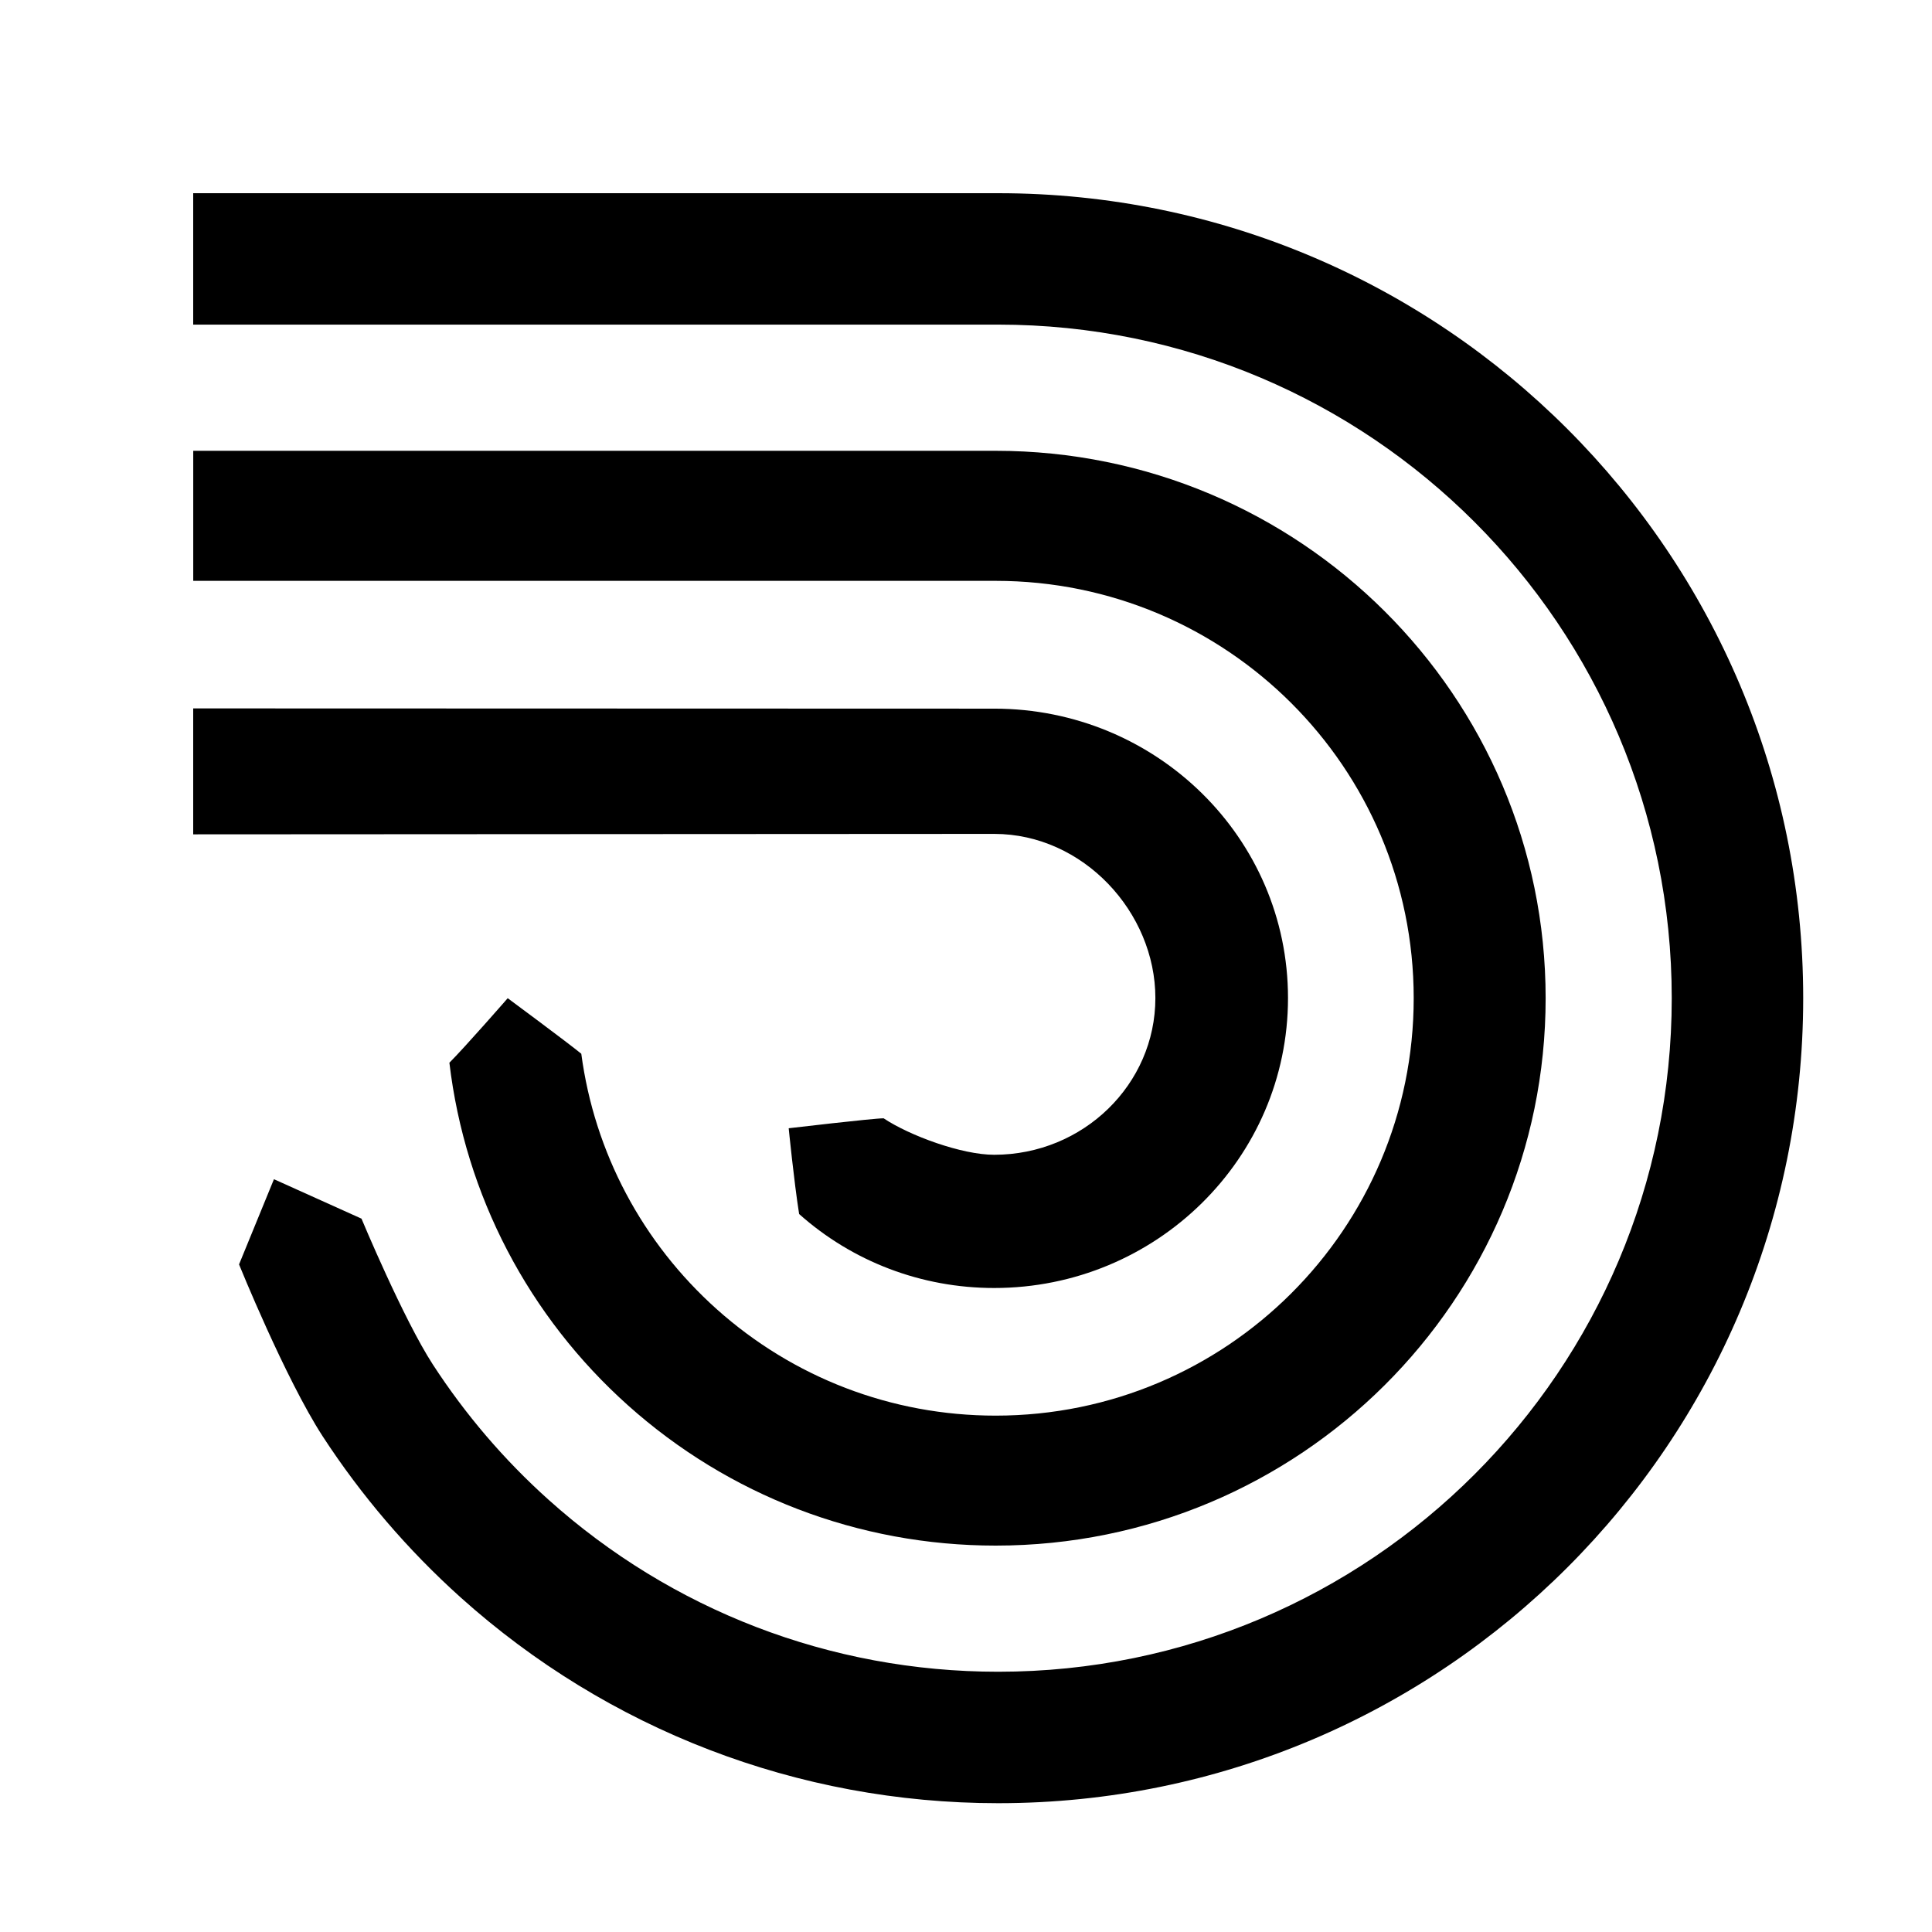
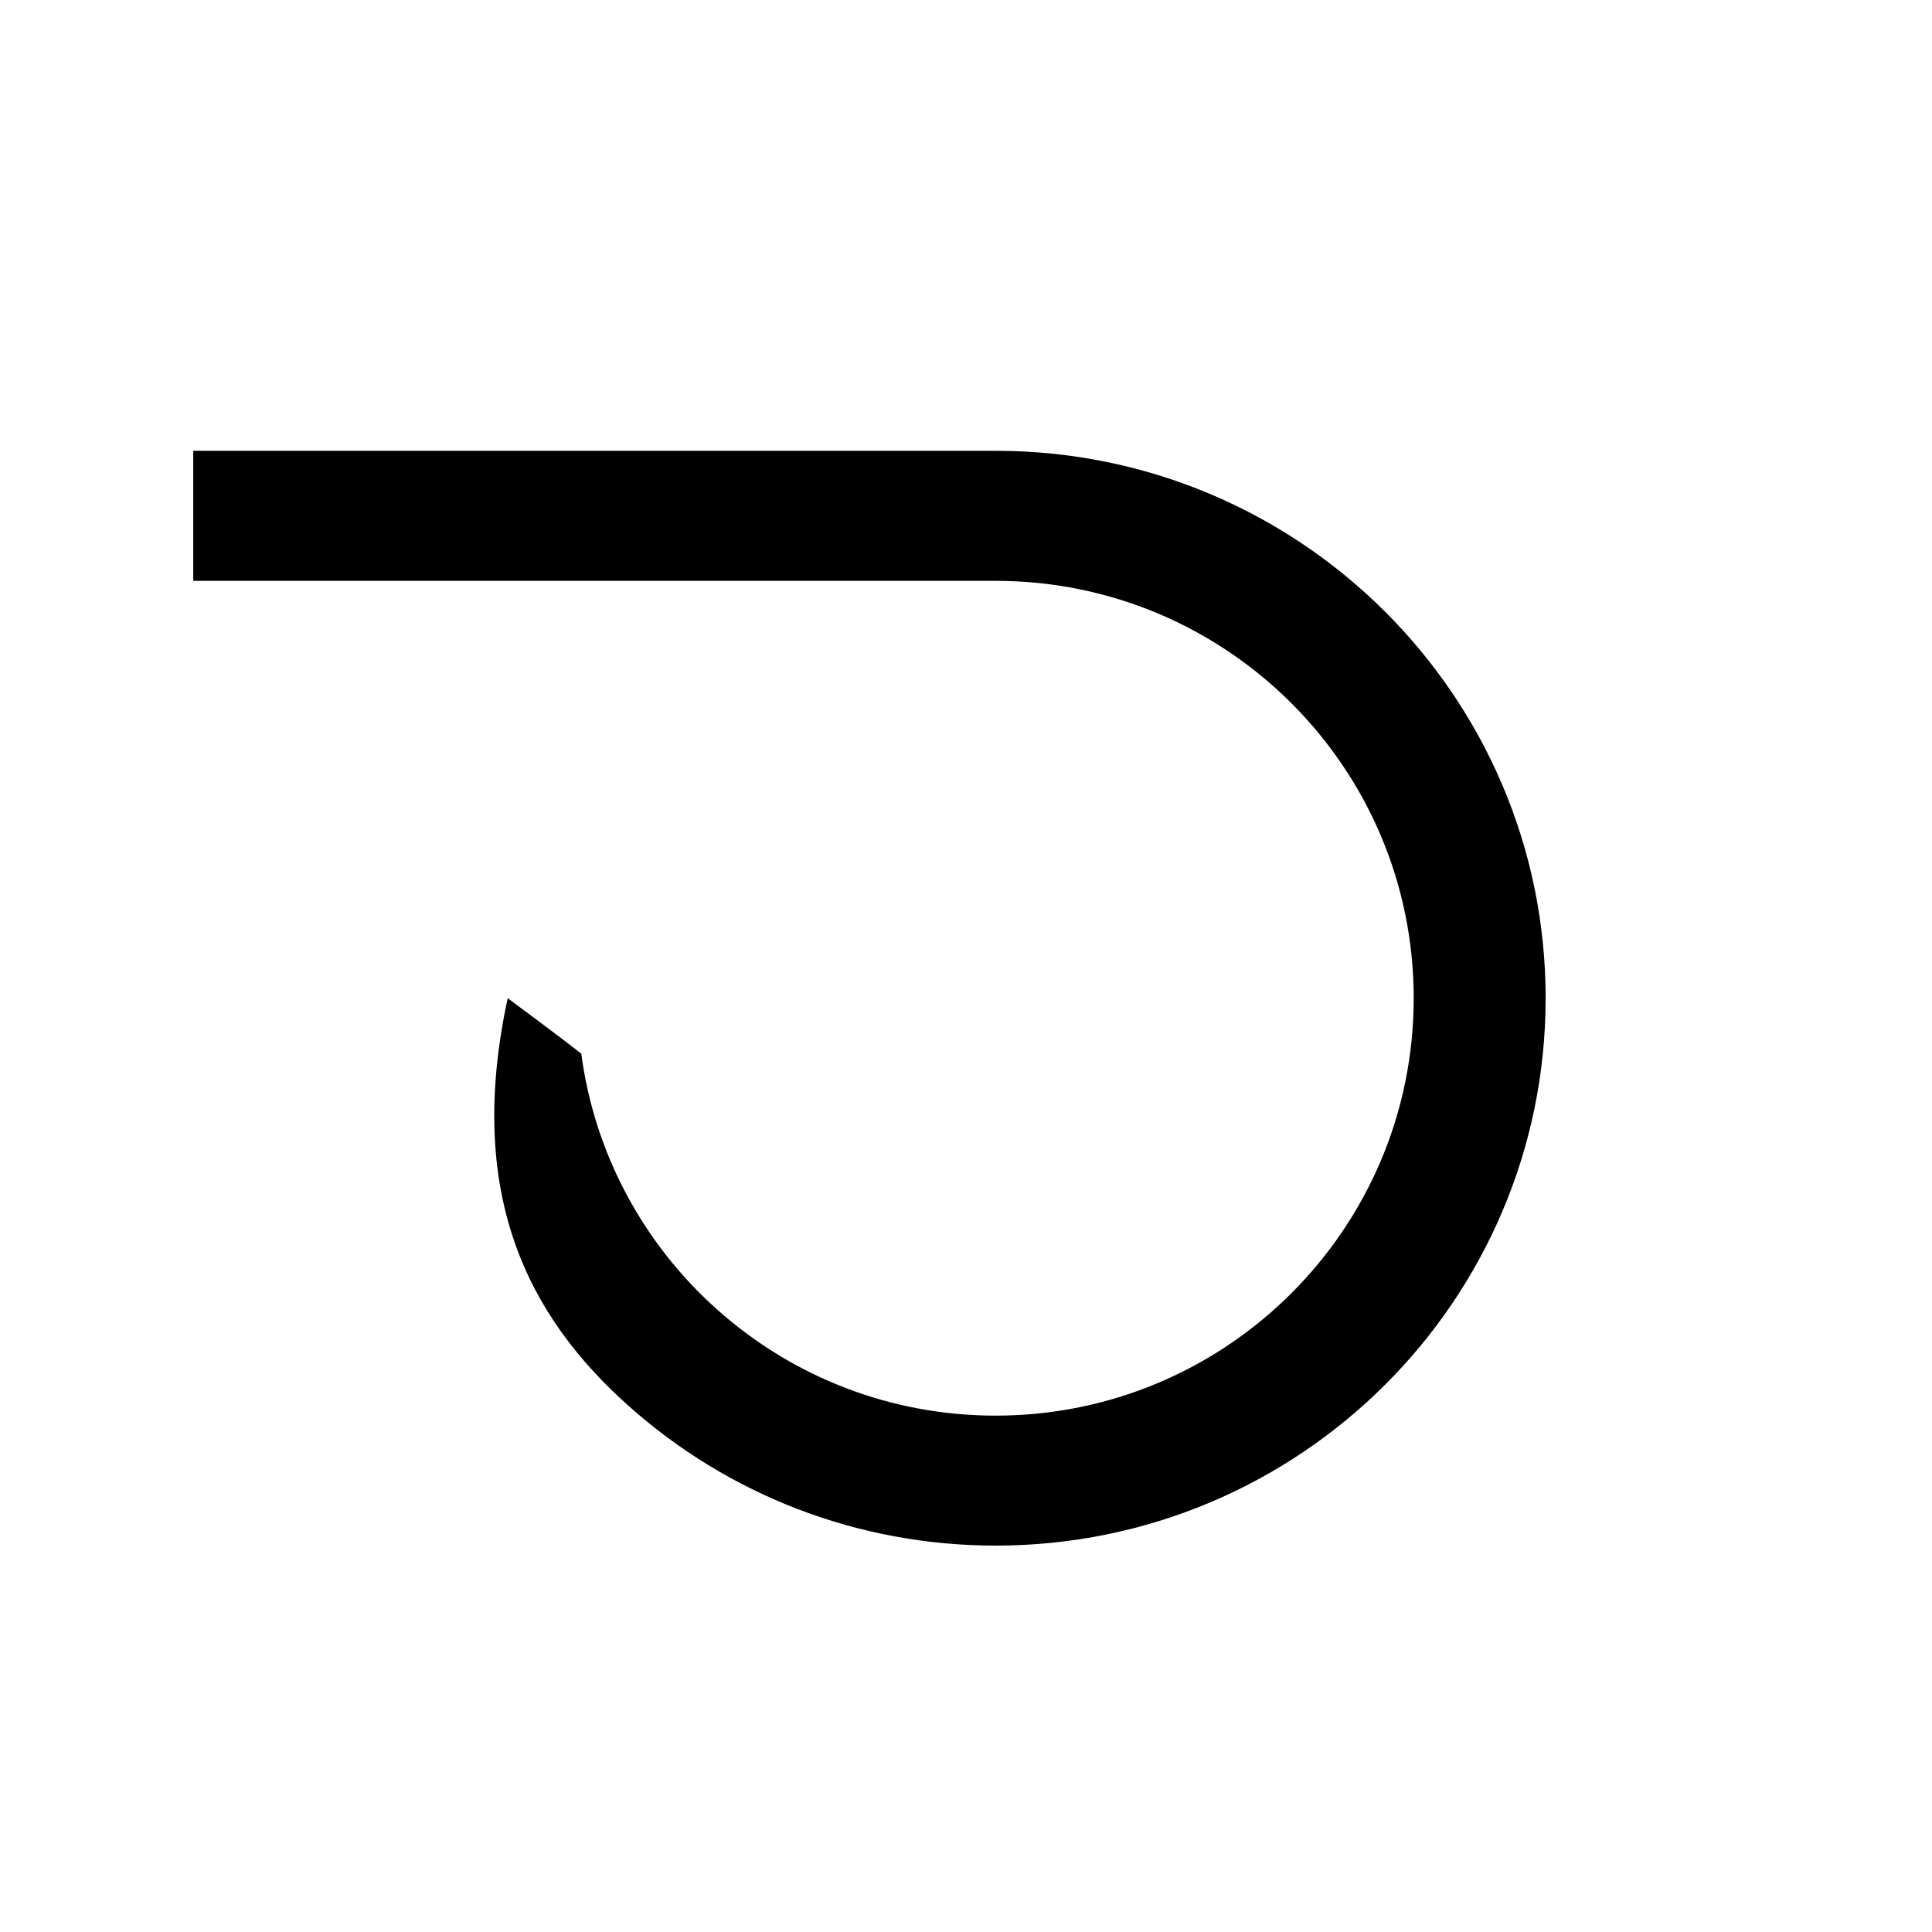
<svg xmlns="http://www.w3.org/2000/svg" width="48" height="48" viewBox="0 0 48 48">
  <g fill="none" fill-rule="evenodd">
    <g fill="#000" transform="translate(4.8 11.2)">
-       <path d="M19.904,9.518 C22.115,9.52 23.905,11.467 23.905,13.596 C23.905,15.742 22.112,17.49 19.899,17.49 C19.092,17.49 17.8,17.015 17.153,16.584 C16.895,16.584 14.795,16.831 14.795,16.831 C14.795,16.831 14.924,18.134 15.054,18.962 C16.378,20.142 18.09,20.8 19.899,20.8 C23.921,20.8 27.2,17.582 27.2,13.596 C27.2,9.612 23.924,6.408 19.904,6.406 L0,6.4 L0,9.529 L19.904,9.518 Z" />
-       <path d="M30.323,13.6 C30.323,19.332 25.669,23.971 19.936,23.971 C17.342,23.971 14.902,23.02 13.009,21.328 C11.163,19.677 9.968,17.437 9.642,14.98 C9.29,14.692 7.814,13.6 7.814,13.6 C7.814,13.6 6.755,14.814 6.365,15.203 C6.755,18.497 8.336,21.511 10.806,23.719 C13.296,25.946 16.52,27.2 19.936,27.2 C27.487,27.2 33.601,21.108 33.601,13.6 C33.601,6.094 27.487,0 19.936,0 L0.001,0 L0.001,3.231 L19.936,3.231 C25.669,3.231 30.323,7.868 30.323,13.6" />
+       <path d="M30.323,13.6 C30.323,19.332 25.669,23.971 19.936,23.971 C17.342,23.971 14.902,23.02 13.009,21.328 C11.163,19.677 9.968,17.437 9.642,14.98 C9.29,14.692 7.814,13.6 7.814,13.6 C6.755,18.497 8.336,21.511 10.806,23.719 C13.296,25.946 16.52,27.2 19.936,27.2 C27.487,27.2 33.601,21.108 33.601,13.6 C33.601,6.094 27.487,0 19.936,0 L0.001,0 L0.001,3.231 L19.936,3.231 C25.669,3.231 30.323,7.868 30.323,13.6" />
    </g>
-     <path fill="#000" d="M24.8,4.8 L4.8,4.8 L4.8,8.065 L24.8,8.065 C34.042,8.065 41.534,15.558 41.534,24.8 C41.534,34.041 34.042,41.534 24.8,41.534 C20.618,41.534 16.678,39.997 13.629,37.261 C12.526,36.272 11.56,35.141 10.754,33.901 C10.019,32.768 8.981,30.277 8.981,30.277 L6.806,29.297 L5.939,31.414 C5.939,31.414 7.085,34.245 8.014,35.68 C8.978,37.161 10.133,38.51 11.448,39.691 C15.091,42.96 19.805,44.8 24.8,44.8 C35.845,44.8 44.8,35.846 44.8,24.8 C44.8,13.755 35.845,4.8 24.8,4.8" />
  </g>
</svg>